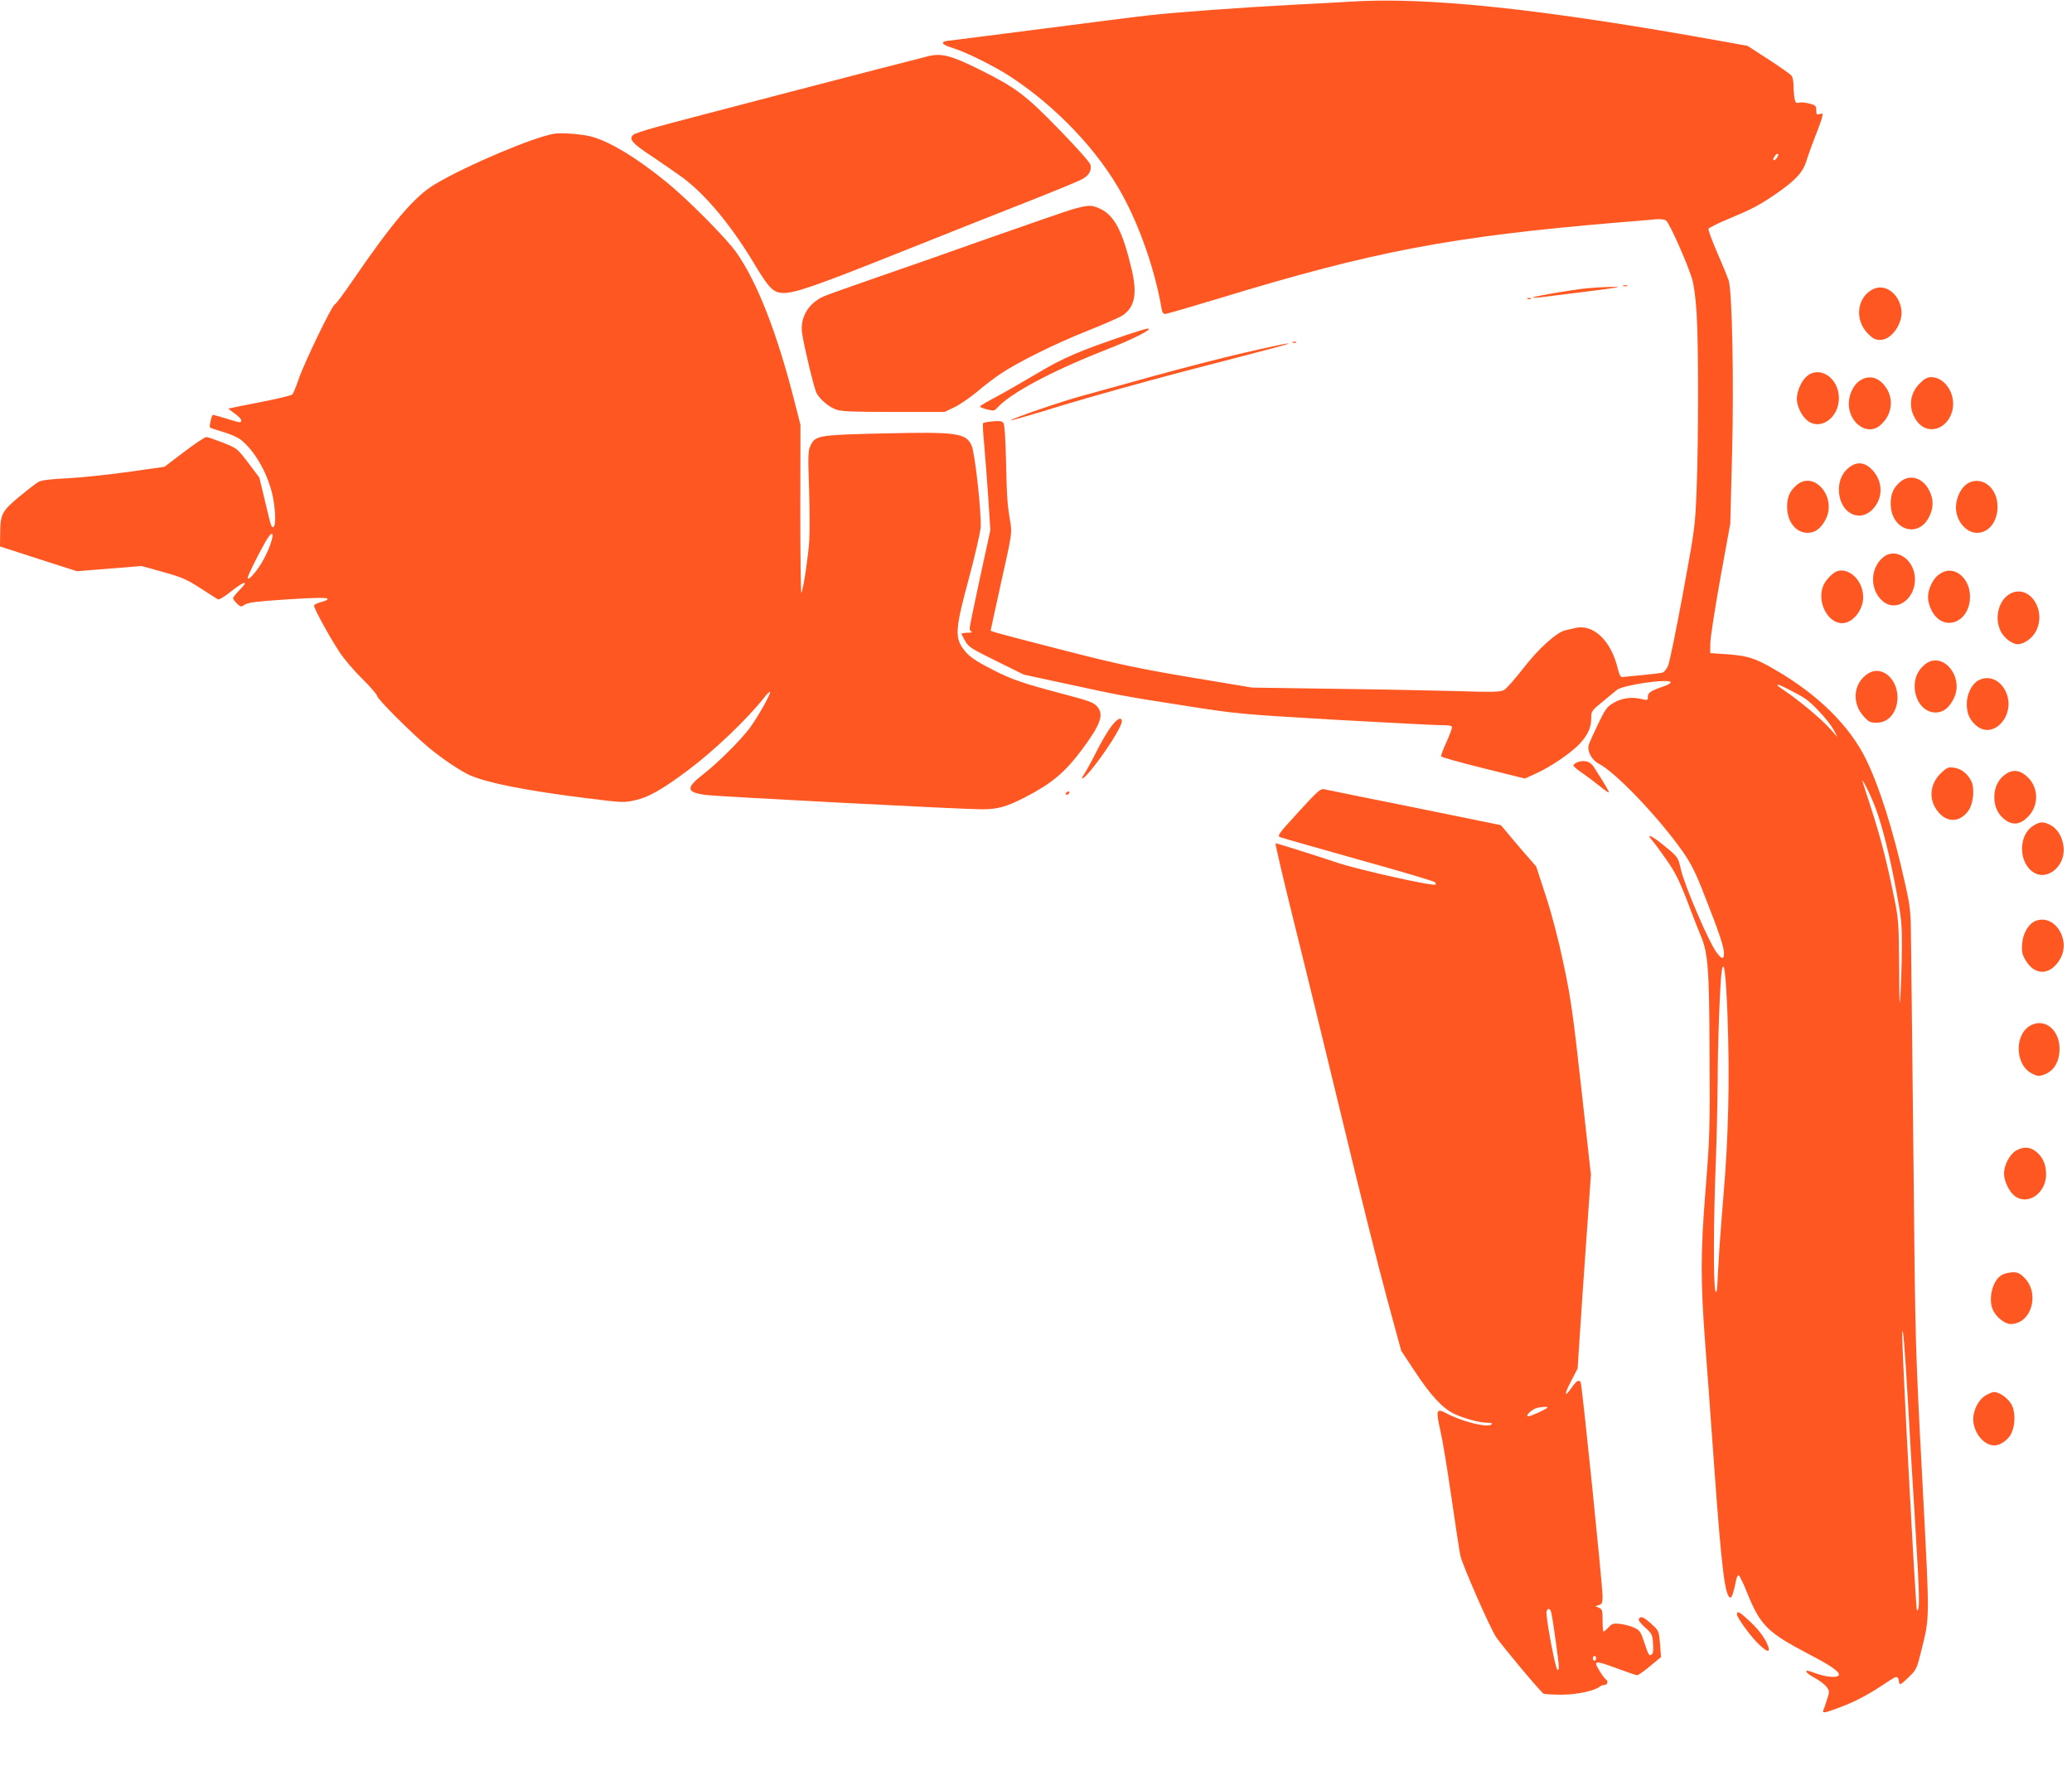
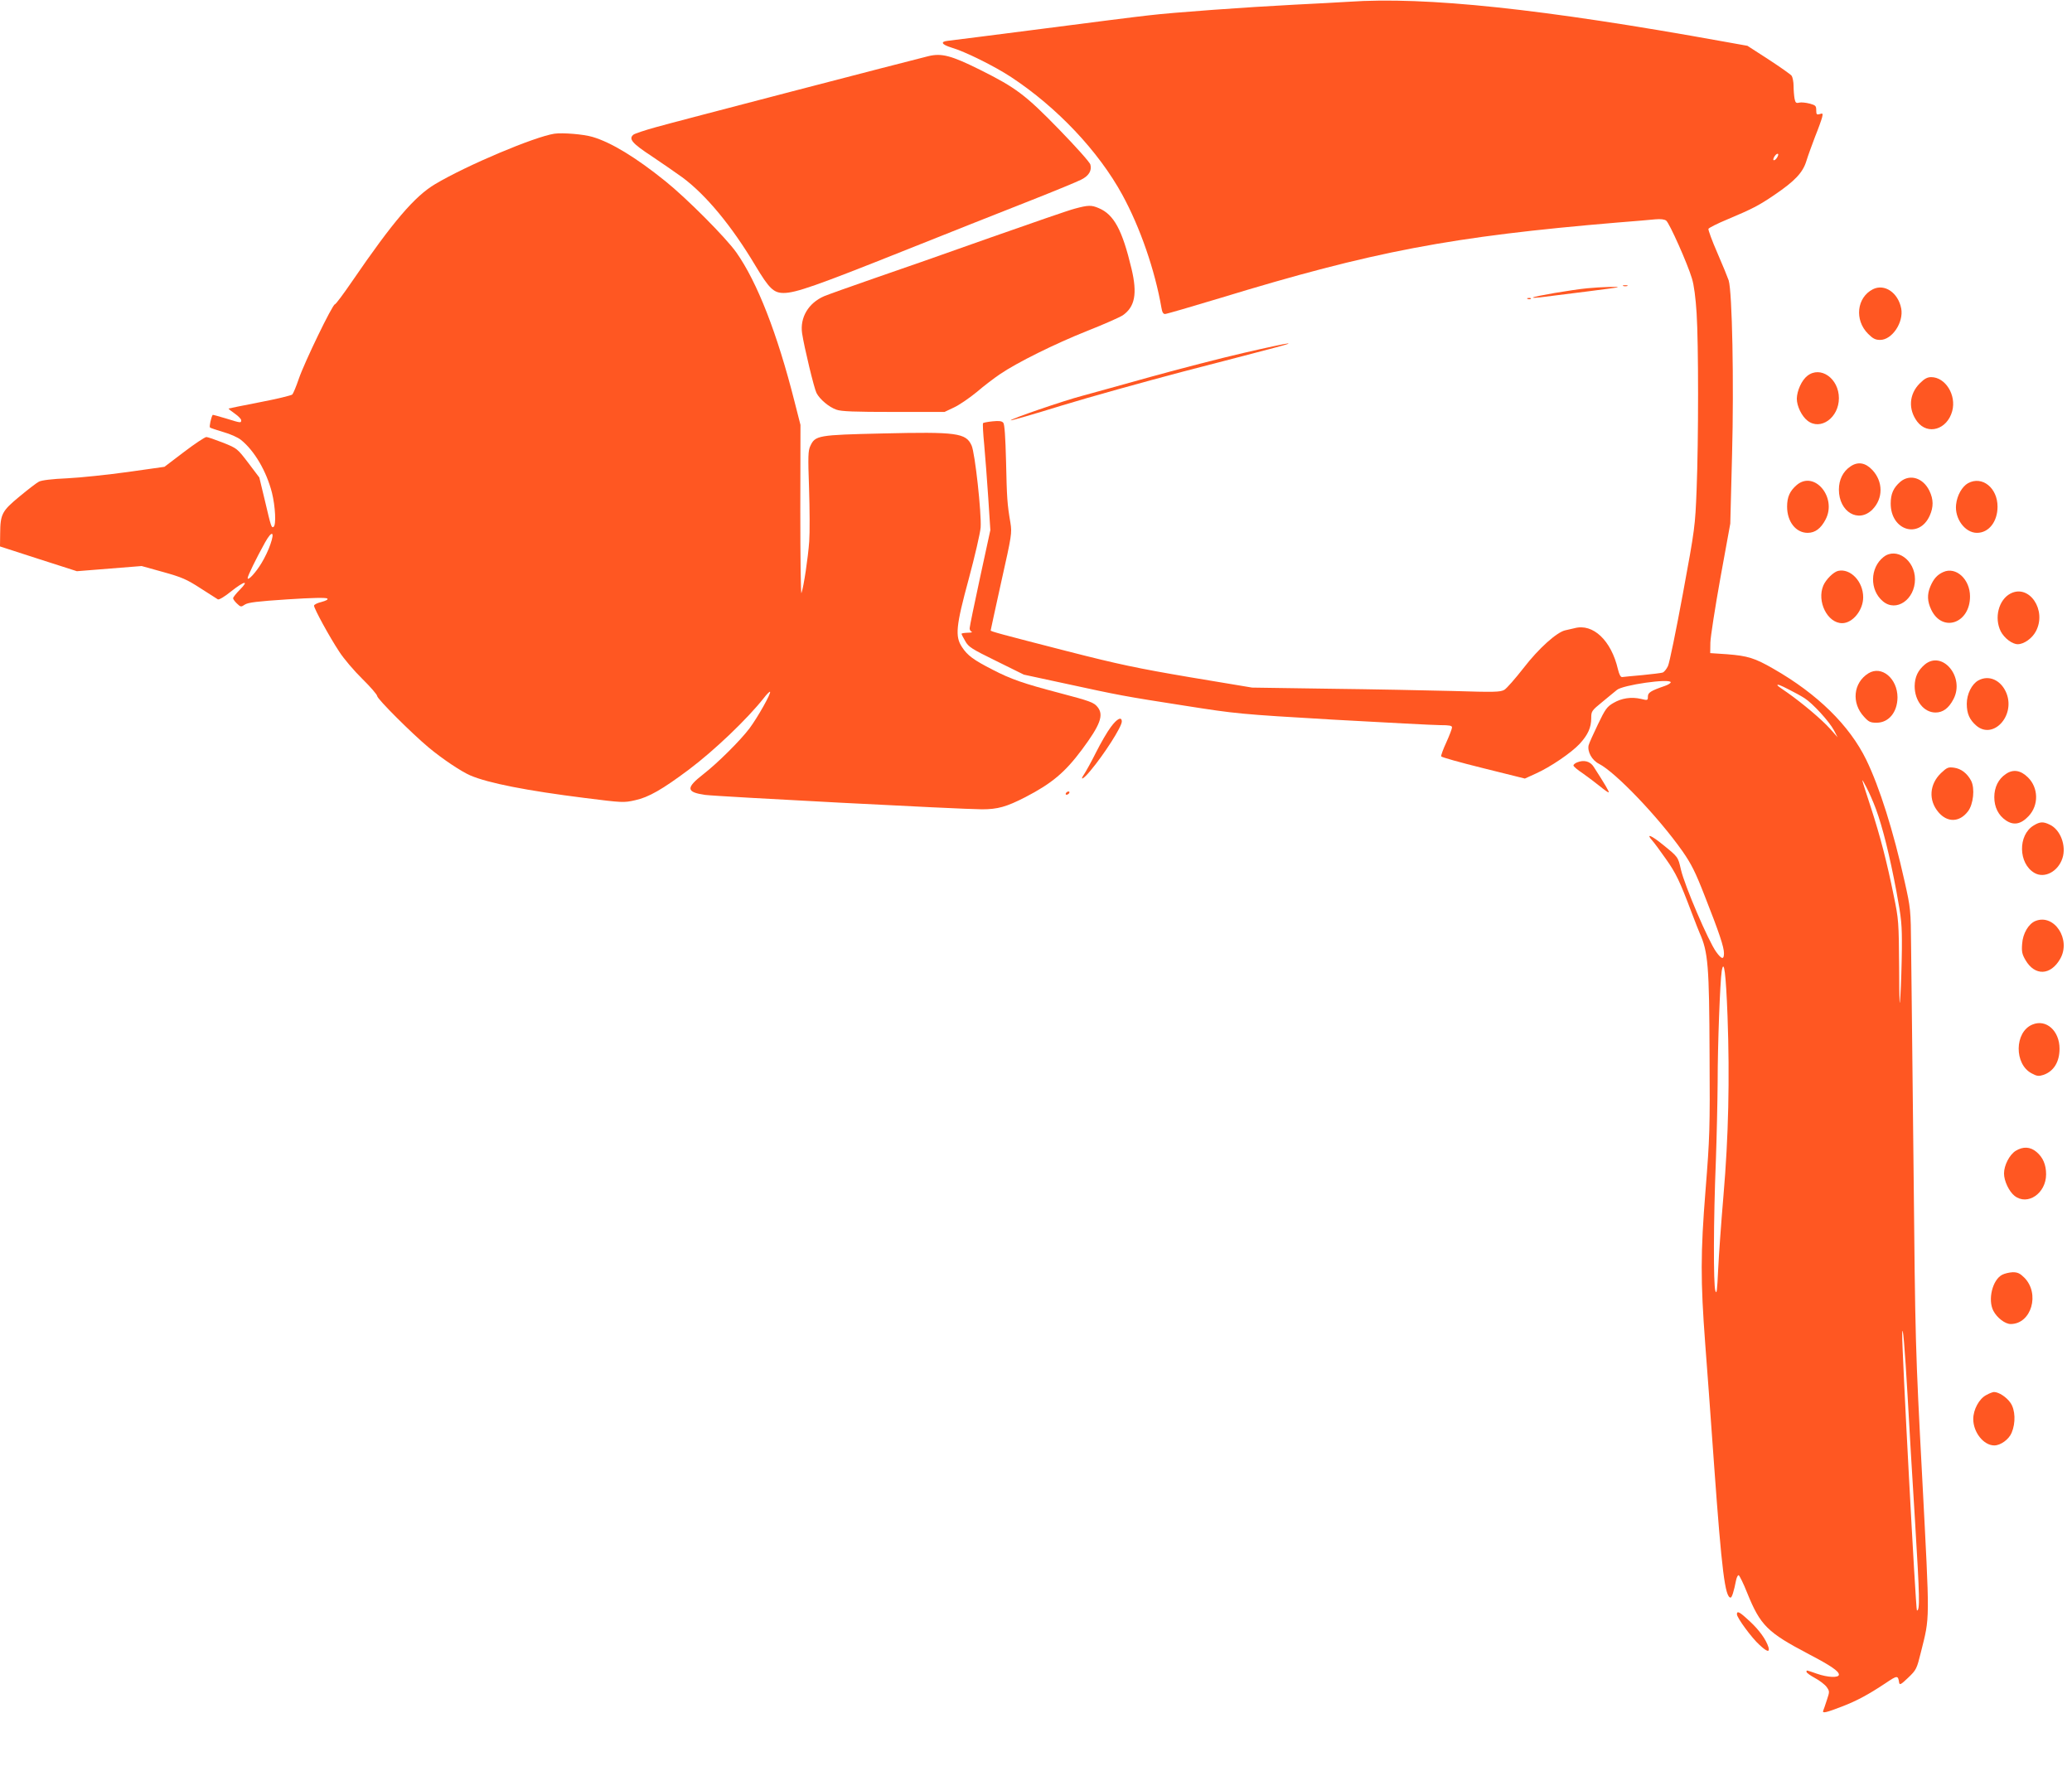
<svg xmlns="http://www.w3.org/2000/svg" version="1.0" width="1280pt" height="1094pt" viewBox="0 0 1280 1094" preserveAspectRatio="xMidYMid meet">
  <g transform="translate(0,1094) scale(0.1,-0.1)" fill="#ff5722" stroke="none">
    <path d="M8330 10929 c-63 -4 -214 -12 -335 -18 -292 -15 -751 -48 -900 -66 -66 -7 -365 -45 -665 -84 -300 -39 -558 -71 -574 -73 -49 -5 -40 -23 22 -42 85 -25 266 -115 368 -182 284 -187 540 -458 687 -727 111 -203 202 -468 242 -699 4 -26 11 -38 22 -38 9 0 163 45 342 99 943 288 1428 380 2451 466 102 8 208 17 236 20 32 3 57 0 67 -8 20 -15 132 -266 159 -357 13 -41 23 -121 29 -215 12 -187 12 -784 0 -1090 -9 -226 -10 -238 -85 -644 -42 -227 -83 -428 -92 -446 -9 -19 -23 -36 -32 -40 -9 -3 -66 -10 -127 -16 -60 -5 -116 -11 -124 -12 -9 -1 -18 15 -26 48 -41 178 -154 285 -268 254 -18 -4 -43 -10 -57 -13 -52 -11 -165 -112 -258 -233 -51 -65 -104 -126 -119 -135 -25 -14 -61 -15 -318 -7 -159 4 -504 11 -765 14 l-475 7 -384 64 c-324 55 -442 80 -755 160 -421 108 -476 123 -476 129 0 3 30 139 66 303 64 285 66 299 56 362 -20 117 -22 153 -27 379 -4 154 -9 229 -17 239 -9 11 -26 13 -66 9 -30 -3 -56 -8 -59 -11 -3 -3 0 -63 7 -133 6 -70 18 -218 25 -328 l13 -200 -64 -295 c-35 -162 -64 -302 -64 -312 0 -9 6 -19 13 -21 6 -3 -5 -6 -25 -6 -21 -1 -38 -3 -38 -7 0 -3 10 -23 23 -45 20 -36 39 -48 192 -123 l170 -84 255 -55 c336 -73 361 -78 740 -137 319 -50 335 -52 915 -86 325 -18 623 -34 663 -34 56 0 72 -3 72 -14 0 -8 -16 -50 -35 -92 -20 -43 -34 -82 -32 -87 1 -5 118 -38 260 -73 l257 -64 66 30 c92 41 222 130 273 185 51 56 71 100 71 159 0 42 3 46 68 99 37 30 77 64 90 74 34 31 329 73 333 48 1 -5 -16 -16 -37 -23 -87 -30 -104 -41 -104 -66 0 -23 -2 -24 -42 -14 -60 14 -120 5 -171 -25 -40 -23 -51 -39 -96 -133 -28 -58 -54 -116 -57 -128 -9 -39 20 -93 64 -115 102 -52 366 -328 515 -539 55 -79 80 -128 138 -277 90 -228 119 -316 119 -354 0 -41 -14 -39 -48 8 -48 66 -195 409 -218 509 -18 79 -17 77 -112 154 -71 58 -107 72 -65 25 11 -12 48 -62 83 -112 64 -90 87 -139 161 -335 22 -58 44 -114 49 -125 52 -116 59 -202 61 -750 3 -458 1 -513 -25 -840 -31 -387 -31 -557 -2 -945 9 -113 34 -457 56 -765 46 -637 67 -805 101 -805 8 0 20 37 34 108 4 18 11 32 16 30 5 -2 29 -50 52 -108 82 -203 125 -245 382 -380 136 -71 185 -105 185 -126 0 -21 -69 -18 -137 6 -67 23 -63 23 -63 11 0 -6 23 -22 52 -38 28 -15 61 -40 72 -55 19 -27 19 -29 2 -80 -9 -29 -20 -59 -23 -67 -7 -18 18 -12 119 27 88 34 161 73 266 143 73 49 77 50 84 4 3 -17 11 -13 56 30 50 48 53 54 78 155 57 229 56 170 9 1074 -43 814 -43 831 -54 1936 -7 613 -13 1221 -15 1350 -2 230 -3 239 -40 404 -70 314 -155 583 -237 752 -104 213 -302 407 -573 562 -116 67 -160 80 -286 90 l-105 7 1 65 c1 36 29 216 62 400 l61 335 11 426 c12 443 1 1006 -21 1077 -6 18 -37 94 -70 170 -33 75 -57 142 -55 148 2 6 55 33 118 59 152 64 193 85 290 151 125 85 175 137 197 209 10 33 35 101 54 151 20 49 39 103 43 118 6 25 5 28 -15 21 -18 -5 -21 -2 -21 24 0 27 -4 31 -41 41 -23 6 -52 9 -64 6 -19 -5 -24 -1 -29 25 -3 17 -6 53 -6 78 0 26 -6 54 -12 63 -7 9 -71 54 -143 101 l-130 84 -145 26 c-1123 203 -1842 279 -2320 246z m2650 -959 c-6 -11 -15 -20 -21 -20 -6 0 -6 7 1 20 6 11 15 20 21 20 6 0 6 -7 -1 -20z m71 -3290 c32 -16 76 -40 96 -53 51 -32 152 -143 182 -198 l23 -44 -46 52 c-52 58 -171 158 -263 223 -35 23 -63 44 -63 46 0 8 15 3 71 -26z m538 -739 c42 -114 85 -289 126 -506 32 -174 35 -205 34 -360 -1 -93 -5 -222 -9 -285 -5 -90 -7 -52 -8 175 -2 280 -3 295 -33 440 -43 212 -83 366 -141 545 -65 200 -64 194 -29 128 17 -32 44 -93 60 -137z m-917 -1279 c14 -385 6 -747 -25 -1107 -14 -165 -29 -372 -33 -460 -6 -130 -9 -154 -17 -130 -13 36 -12 442 3 805 5 140 10 359 11 486 0 232 15 619 25 684 14 83 26 -15 36 -278z m1113 -2357 c8 -154 29 -502 46 -774 28 -460 30 -541 11 -541 -7 0 -94 1631 -91 1710 3 73 16 -82 34 -395z" />
    <path d="M5735 10593 c-115 -28 -1591 -412 -1684 -439 -69 -19 -131 -40 -138 -46 -31 -26 -9 -53 113 -133 66 -44 152 -104 191 -132 146 -109 304 -300 450 -545 84 -140 112 -168 174 -168 74 0 202 45 726 254 296 118 658 262 804 319 147 58 285 115 308 127 47 23 67 56 57 93 -3 14 -90 111 -192 216 -210 216 -268 259 -490 370 -177 88 -237 104 -319 84z" />
    <path d="M3425 10114 c-124 -19 -541 -195 -736 -311 -127 -75 -261 -232 -513 -600 -54 -79 -102 -143 -107 -143 -15 0 -189 -360 -223 -460 -16 -47 -34 -90 -40 -97 -6 -6 -96 -28 -201 -48 -104 -20 -191 -38 -193 -39 -1 -2 16 -16 38 -31 22 -15 40 -34 40 -41 0 -18 -2 -18 -95 11 -43 13 -80 23 -81 22 -10 -15 -22 -72 -17 -78 5 -4 41 -16 82 -28 43 -12 90 -33 110 -49 83 -67 157 -193 191 -326 21 -84 27 -201 10 -211 -13 -8 -15 -2 -54 164 l-34 141 -68 90 c-68 89 -69 90 -156 125 -49 19 -95 35 -103 35 -9 0 -71 -41 -138 -92 l-121 -92 -226 -32 c-124 -17 -292 -35 -375 -39 -94 -4 -159 -12 -175 -21 -14 -7 -67 -48 -119 -91 -109 -90 -119 -109 -120 -229 l-1 -80 238 -77 237 -76 200 16 200 16 133 -37 c115 -32 145 -45 230 -100 53 -34 102 -65 108 -69 7 -4 43 18 80 48 83 66 116 73 56 12 -23 -23 -42 -47 -42 -53 0 -6 11 -21 24 -33 23 -22 25 -22 49 -6 20 13 78 20 262 32 153 10 240 12 247 5 6 -6 -7 -13 -36 -21 -25 -6 -46 -16 -46 -23 0 -18 96 -194 155 -283 28 -44 93 -120 144 -170 50 -49 91 -97 91 -105 0 -18 217 -234 318 -318 85 -71 202 -149 258 -173 110 -47 348 -94 707 -139 231 -29 240 -30 310 -14 84 18 169 67 332 189 160 120 364 316 464 443 18 24 36 41 38 38 8 -8 -75 -156 -127 -226 -55 -73 -195 -213 -285 -283 -109 -85 -107 -111 11 -128 77 -10 1584 -89 1710 -89 97 0 151 15 268 75 164 85 245 153 350 294 113 152 136 213 97 262 -23 29 -43 37 -241 89 -217 57 -295 84 -407 142 -119 61 -156 88 -190 140 -44 66 -38 129 42 423 37 138 70 280 73 316 6 86 -35 463 -56 507 -35 77 -90 85 -552 74 -396 -9 -414 -12 -444 -77 -14 -29 -15 -63 -8 -262 4 -125 5 -273 1 -328 -7 -99 -34 -281 -48 -319 -4 -10 -7 219 -7 510 l1 529 -37 145 c-106 419 -230 737 -359 920 -64 91 -308 336 -439 441 -181 146 -334 239 -449 273 -57 17 -185 27 -236 20z m-1755 -2538 c-10 -31 -35 -83 -54 -114 -36 -60 -86 -114 -86 -93 0 13 53 122 107 219 43 77 62 70 33 -12z" />
    <path d="M6640 9651 c-36 -9 -272 -91 -525 -180 -253 -90 -575 -203 -716 -251 -141 -49 -279 -98 -308 -110 -97 -42 -150 -132 -136 -229 13 -86 74 -340 89 -369 21 -40 77 -87 123 -103 29 -11 113 -14 353 -14 l315 0 59 28 c32 15 95 58 140 95 44 38 109 87 143 110 107 73 342 189 538 267 104 41 203 85 221 97 75 52 91 133 54 288 -57 240 -109 335 -202 374 -46 20 -66 19 -148 -3z" />
    <path d="M10028 9173 c6 -2 18 -2 25 0 6 3 1 5 -13 5 -14 0 -19 -2 -12 -5z" />
    <path d="M9805 9159 c-93 -9 -328 -49 -335 -57 -3 -3 18 -2 45 1 150 18 462 58 475 61 28 7 -104 3 -185 -5z" />
    <path d="M11570 9153 c-100 -51 -115 -190 -30 -275 30 -30 45 -38 75 -38 73 0 146 108 130 194 -19 98 -103 155 -175 119z" />
    <path d="M9438 9093 c7 -3 16 -2 19 1 4 3 -2 6 -13 5 -11 0 -14 -3 -6 -6z" />
-     <path d="M6960 8871 c-290 -98 -393 -142 -553 -238 -88 -52 -201 -117 -253 -145 -52 -27 -96 -53 -99 -58 -3 -4 16 -13 41 -19 40 -10 47 -10 62 7 82 92 334 227 662 356 175 68 310 136 270 136 -8 0 -67 -18 -130 -39z" />
-     <path d="M7988 8823 c7 -3 16 -2 19 1 4 3 -2 6 -13 5 -11 0 -14 -3 -6 -6z" />
    <path d="M7684 8760 c-139 -32 -398 -99 -575 -148 -178 -50 -368 -102 -422 -117 -115 -30 -450 -145 -443 -152 2 -2 143 38 313 91 170 52 511 147 758 212 625 162 663 172 640 172 -11 0 -133 -26 -271 -58z" />
-     <path d="M11165 8618 c-35 -27 -64 -92 -65 -141 0 -46 30 -108 66 -136 80 -63 194 18 194 139 0 122 -114 202 -195 138z" />
-     <path d="M11492 8590 c-46 -29 -76 -98 -70 -162 11 -108 113 -175 185 -122 85 64 99 180 30 258 -41 48 -95 58 -145 26z" />
+     <path d="M11165 8618 c-35 -27 -64 -92 -65 -141 0 -46 30 -108 66 -136 80 -63 194 18 194 139 0 122 -114 202 -195 138" />
    <path d="M11860 8572 c-67 -67 -73 -161 -16 -237 65 -85 185 -49 216 65 27 99 -42 210 -130 210 -24 0 -42 -10 -70 -38z" />
    <path d="M11431 8058 c-46 -31 -71 -82 -71 -143 0 -138 121 -209 207 -123 67 68 67 172 0 244 -43 46 -90 54 -136 22z" />
    <path d="M11740 7964 c-43 -37 -60 -75 -60 -135 0 -166 175 -221 241 -75 24 54 24 100 -2 154 -39 80 -120 105 -179 56z" />
    <path d="M11100 7944 c-43 -37 -60 -74 -60 -134 0 -93 54 -162 127 -162 46 0 82 27 111 83 71 136 -69 304 -178 213z" />
    <path d="M12158 7955 c-37 -21 -68 -75 -74 -132 -10 -87 55 -175 129 -175 73 0 127 69 127 162 0 116 -95 192 -182 145z" />
    <path d="M11636 7499 c-85 -67 -87 -205 -4 -274 82 -69 198 11 198 136 0 119 -115 200 -194 138z" />
    <path d="M11355 7413 c-29 -7 -75 -53 -91 -90 -42 -98 25 -233 116 -233 65 0 130 80 130 160 0 98 -79 180 -155 163z" />
    <path d="M12005 7406 c-38 -17 -60 -42 -80 -89 -21 -50 -19 -93 6 -145 69 -142 239 -83 239 83 0 107 -87 186 -165 151z" />
    <path d="M12420 7273 c-73 -38 -102 -150 -60 -234 22 -42 71 -79 105 -79 38 0 89 36 112 80 69 130 -41 293 -157 233z" />
    <path d="M11890 6834 c-42 -36 -61 -76 -62 -133 0 -91 57 -163 129 -163 46 0 82 27 111 83 71 136 -69 304 -178 213z" />
    <path d="M11542 6780 c-93 -58 -106 -183 -27 -268 29 -32 39 -37 78 -37 75 0 128 65 129 156 0 117 -98 200 -180 149z" />
    <path d="M12221 6736 c-40 -22 -71 -84 -71 -144 0 -61 17 -99 60 -136 103 -86 239 60 186 199 -32 82 -108 118 -175 81z" />
    <path d="M6862 6448 c-22 -29 -63 -100 -92 -158 -29 -58 -62 -117 -72 -132 -31 -45 -5 -32 37 19 86 102 195 273 195 305 0 33 -29 19 -68 -34z" />
    <path d="M9743 6230 c-13 -5 -23 -14 -23 -19 0 -6 26 -28 58 -49 31 -22 79 -58 106 -80 28 -23 52 -40 54 -37 4 3 -21 46 -93 158 -22 34 -60 44 -102 27z" />
    <path d="M11991 6164 c-72 -69 -79 -168 -16 -242 55 -65 130 -63 182 5 34 44 44 142 20 189 -24 46 -62 75 -105 81 -36 5 -44 2 -81 -33z" />
    <path d="M12391 6158 c-46 -31 -71 -82 -71 -143 0 -61 25 -112 71 -143 48 -33 93 -25 141 26 64 68 61 176 -5 240 -45 44 -91 51 -136 20z" />
-     <path d="M8021 5923 c-128 -140 -133 -147 -110 -156 13 -5 231 -67 483 -138 253 -70 464 -133 470 -139 5 -5 7 -12 5 -15 -13 -12 -463 88 -604 134 -184 61 -376 121 -385 121 -4 0 48 -222 115 -492 68 -271 204 -831 304 -1244 99 -412 220 -896 269 -1075 l88 -324 86 -130 c98 -148 168 -224 242 -260 61 -29 157 -55 205 -55 24 0 32 -3 25 -10 -23 -23 -182 17 -280 69 -61 33 -65 20 -35 -112 11 -46 41 -225 66 -398 25 -173 50 -338 56 -368 11 -55 185 -452 222 -506 44 -63 279 -344 293 -349 9 -3 59 -6 113 -6 93 0 206 25 235 51 6 5 18 9 28 9 19 0 25 25 8 35 -14 9 -60 82 -60 95 0 17 26 11 136 -30 59 -22 112 -40 118 -40 6 0 42 25 79 56 l68 56 -6 82 c-7 81 -7 81 -53 123 -49 44 -66 51 -78 31 -5 -7 11 -28 38 -52 43 -38 46 -45 50 -99 3 -38 1 -61 -8 -68 -16 -13 -20 -6 -48 79 -19 58 -27 70 -58 85 -20 10 -59 20 -86 24 -46 5 -53 3 -75 -21 -13 -14 -27 -26 -31 -26 -3 0 -6 31 -6 68 0 62 -2 70 -22 79 l-23 10 23 7 c19 6 22 14 22 54 0 67 -127 1309 -135 1321 -12 20 -25 12 -58 -35 -45 -64 -45 -39 1 48 l38 73 13 200 c7 110 25 379 41 599 l28 398 -59 532 c-52 468 -65 559 -110 771 -31 148 -73 309 -110 421 l-59 181 -78 89 c-42 49 -91 107 -108 128 l-32 38 -338 69 c-187 38 -427 87 -534 108 -107 22 -206 42 -220 45 -22 5 -40 -11 -159 -141z m1539 -3678 c0 -8 -102 -55 -119 -55 -25 0 29 48 58 53 44 7 61 7 61 2z m24 -1272 c11 -52 46 -304 46 -331 0 -18 -3 -23 -10 -16 -14 14 -74 339 -66 359 9 24 24 18 30 -12z m276 -278 c0 -8 -4 -15 -10 -15 -5 0 -10 7 -10 15 0 8 5 15 10 15 6 0 10 -7 10 -15z" />
    <path d="M6585 6040 c-3 -5 -2 -10 4 -10 5 0 13 5 16 10 3 6 2 10 -4 10 -5 0 -13 -4 -16 -10z" />
    <path d="M12563 5840 c-98 -59 -95 -235 5 -293 62 -36 146 8 173 91 25 76 -12 176 -78 207 -41 20 -61 19 -100 -5z" />
    <path d="M12574 5250 c-42 -17 -78 -77 -82 -141 -4 -49 0 -65 21 -101 58 -99 155 -95 214 8 69 120 -37 281 -153 234z" />
    <path d="M12555 4610 c-111 -46 -113 -246 -3 -302 31 -17 43 -18 71 -9 64 22 100 80 100 162 0 111 -83 185 -168 149z" />
    <path d="M12452 3830 c-38 -24 -72 -89 -72 -140 0 -46 31 -111 65 -138 80 -63 195 15 195 133 0 59 -19 104 -59 138 -39 33 -83 35 -129 7z" />
    <path d="M12368 3064 c-60 -32 -89 -154 -54 -222 23 -44 73 -82 107 -82 128 0 183 188 84 287 -26 26 -41 33 -71 33 -22 -1 -51 -8 -66 -16z" />
    <path d="M12270 2321 c-44 -23 -80 -90 -80 -148 0 -82 64 -163 130 -163 39 0 90 37 107 78 26 61 23 142 -7 185 -24 35 -72 67 -102 67 -7 0 -29 -8 -48 -19z" />
    <path d="M10730 967 c0 -22 93 -148 139 -189 47 -44 65 -48 56 -15 -15 48 -57 106 -115 160 -62 58 -80 68 -80 44z" />
  </g>
</svg>